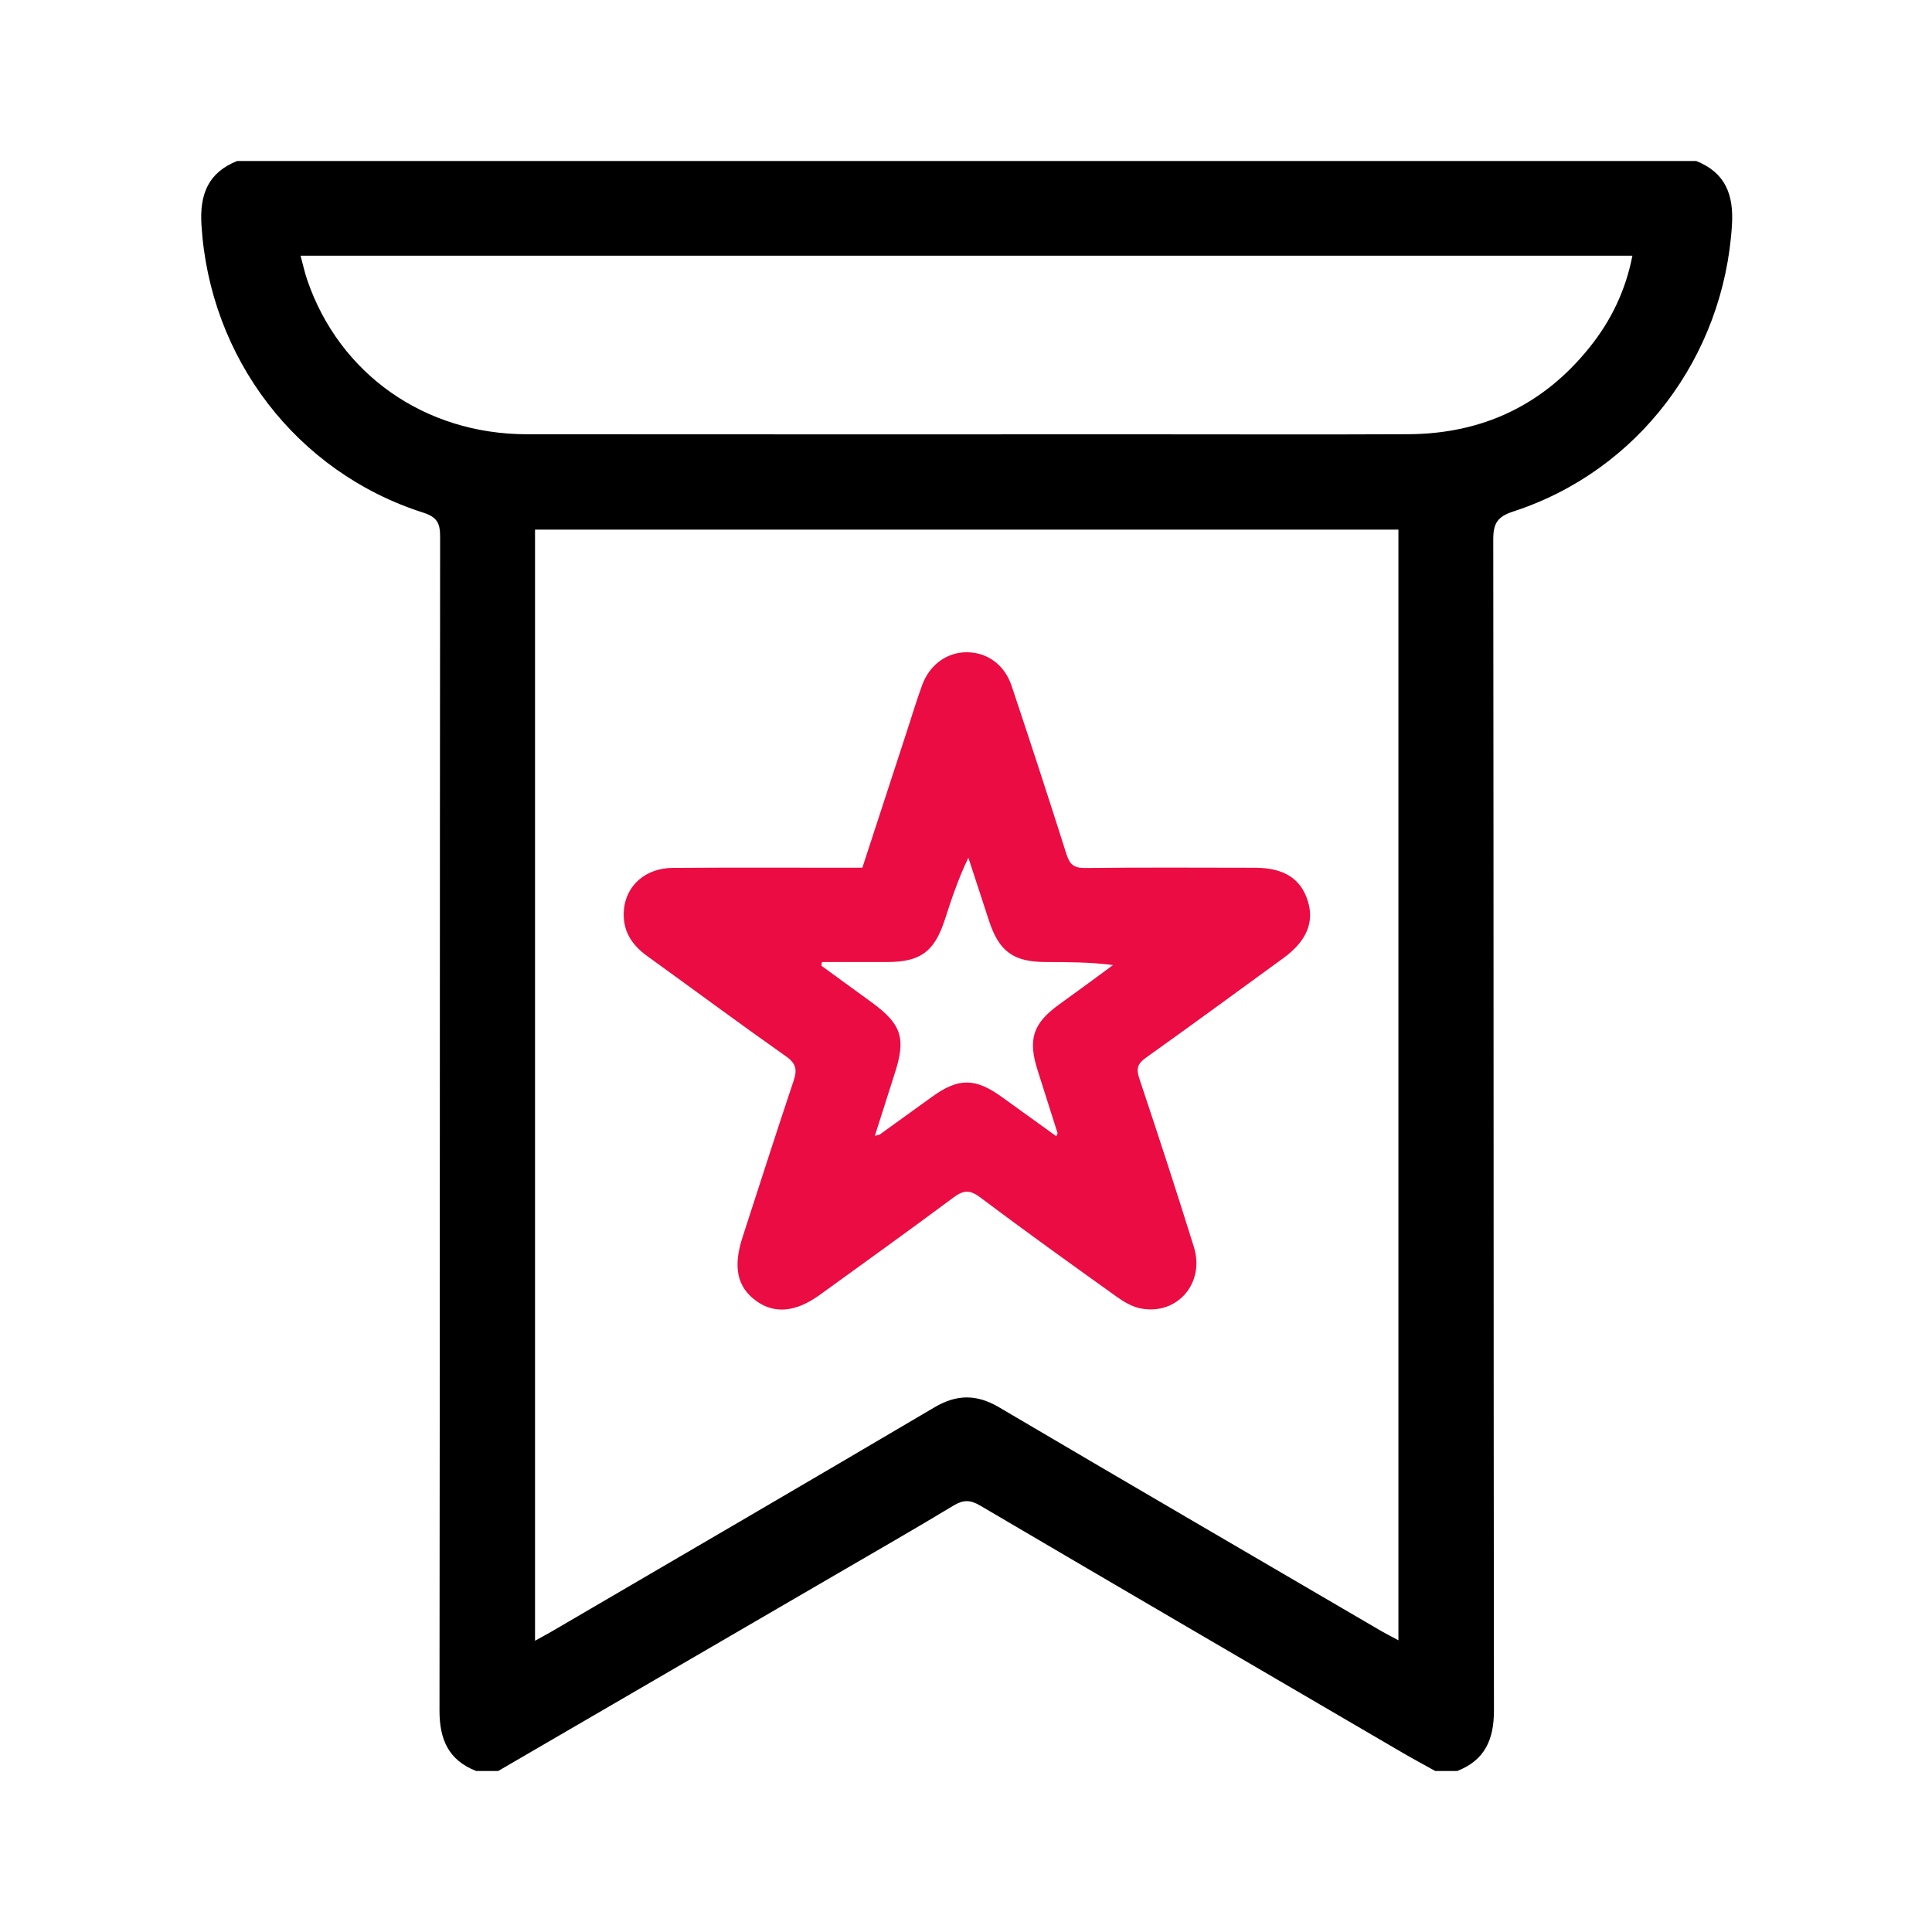
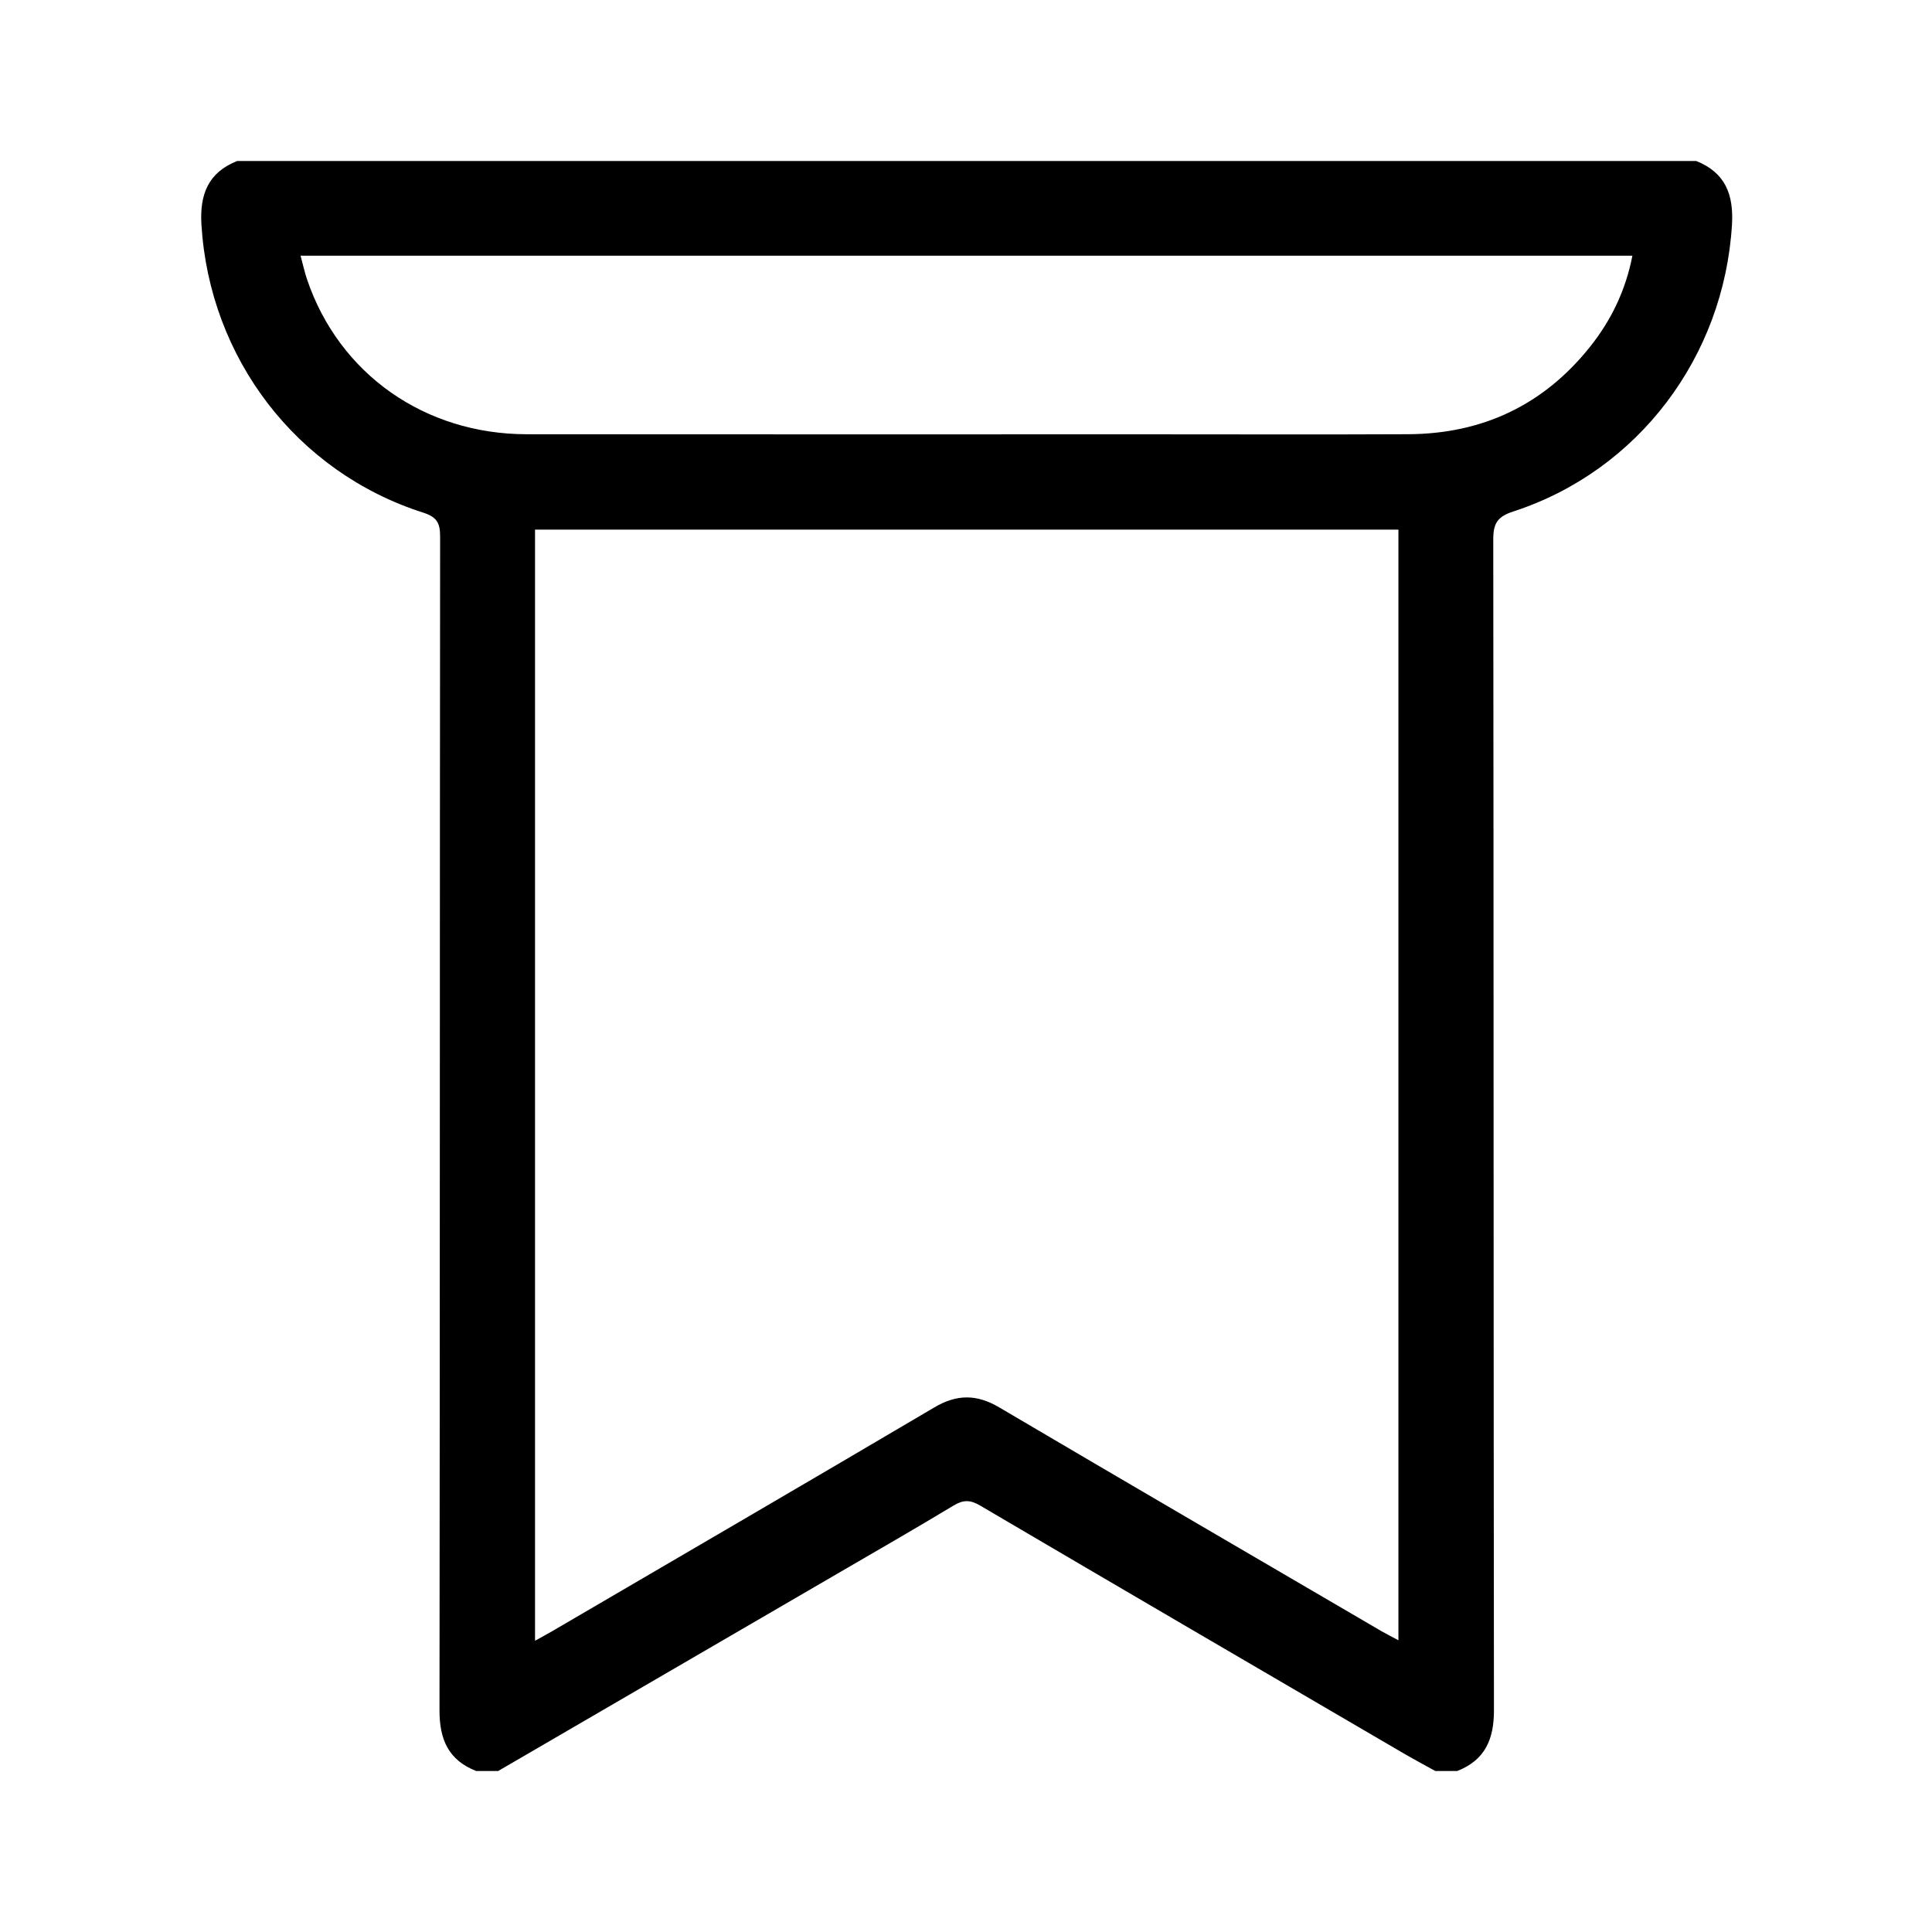
<svg xmlns="http://www.w3.org/2000/svg" width="56" height="56" viewBox="0 0 56 56" fill="none">
  <path fill-rule="evenodd" clip-rule="evenodd" d="M6.875 4.666C20.972 4.666 35.069 4.666 49.166 4.666C50.01 5.004 50.255 5.64 50.202 6.516C49.97 10.34 47.487 13.647 43.865 14.825C43.398 14.977 43.282 15.174 43.283 15.64C43.296 26.952 43.289 38.264 43.303 49.576C43.304 50.416 43.043 51.019 42.239 51.333C42.027 51.333 41.814 51.333 41.601 51.333C41.285 51.157 40.966 50.986 40.653 50.804C36.57 48.419 32.485 46.036 28.409 43.639C28.119 43.468 27.917 43.47 27.634 43.642C26.518 44.316 25.387 44.964 24.261 45.62C20.987 47.525 17.713 49.428 14.44 51.333C14.227 51.333 14.014 51.333 13.802 51.333C12.997 51.019 12.738 50.416 12.739 49.577C12.752 38.234 12.746 26.891 12.757 15.549C12.758 15.151 12.655 14.983 12.261 14.857C8.591 13.683 6.075 10.377 5.839 6.516C5.785 5.64 6.029 5.003 6.875 4.666ZM15.508 47.558C15.725 47.437 15.871 47.36 16.014 47.276C19.707 45.117 23.404 42.965 27.088 40.791C27.739 40.408 28.314 40.411 28.96 40.792C32.645 42.964 36.342 45.117 40.035 47.276C40.184 47.362 40.338 47.439 40.534 47.545C40.534 36.769 40.534 26.07 40.534 15.351C32.182 15.351 23.855 15.351 15.508 15.351C15.508 26.077 15.508 36.775 15.508 47.558ZM8.712 7.412C8.783 7.673 8.83 7.895 8.903 8.108C9.832 10.836 12.305 12.584 15.268 12.587C21.25 12.593 27.232 12.589 33.214 12.589C35.749 12.589 38.285 12.598 40.82 12.586C42.969 12.575 44.739 11.742 46.084 10.057C46.702 9.285 47.121 8.413 47.316 7.412C34.433 7.412 21.606 7.412 8.712 7.412Z" fill="black" />
-   <path fill-rule="evenodd" clip-rule="evenodd" d="M24.996 25.151C25.429 23.826 25.857 22.515 26.284 21.205C26.43 20.758 26.566 20.308 26.726 19.866C26.942 19.266 27.449 18.902 28.029 18.906C28.615 18.91 29.117 19.266 29.322 19.879C29.864 21.504 30.397 23.132 30.914 24.766C31.008 25.063 31.136 25.162 31.451 25.159C33.092 25.141 34.732 25.149 36.373 25.152C37.208 25.153 37.698 25.462 37.904 26.104C38.105 26.729 37.872 27.281 37.199 27.771C35.873 28.736 34.551 29.706 33.216 30.658C32.978 30.828 32.926 30.97 33.021 31.253C33.564 32.878 34.096 34.507 34.605 36.143C34.932 37.194 34.123 38.128 33.069 37.927C32.827 37.881 32.587 37.743 32.383 37.597C31.049 36.643 29.716 35.687 28.405 34.702C28.099 34.472 27.916 34.502 27.63 34.715C26.351 35.667 25.055 36.596 23.764 37.531C23.07 38.034 22.452 38.093 21.922 37.71C21.369 37.312 21.242 36.728 21.521 35.868C22.013 34.354 22.497 32.837 23.003 31.328C23.11 31.009 23.08 30.828 22.783 30.619C21.43 29.666 20.101 28.68 18.759 27.711C18.292 27.375 18.029 26.948 18.086 26.357C18.153 25.658 18.719 25.161 19.502 25.156C21.158 25.144 22.813 25.151 24.469 25.151C24.636 25.151 24.802 25.151 24.996 25.151ZM23.826 27.885C23.82 27.921 23.814 27.957 23.808 27.992C24.298 28.349 24.789 28.705 25.279 29.063C26.13 29.687 26.262 30.095 25.941 31.093C25.749 31.692 25.559 32.291 25.358 32.923C25.449 32.898 25.483 32.898 25.505 32.881C26.011 32.518 26.515 32.154 27.019 31.789C27.782 31.237 28.27 31.24 29.043 31.8C29.564 32.177 30.087 32.551 30.616 32.933C30.643 32.872 30.657 32.855 30.654 32.844C30.463 32.238 30.271 31.631 30.077 31.026C29.792 30.135 29.936 29.674 30.677 29.131C30.971 28.916 31.267 28.704 31.561 28.489C31.796 28.318 32.029 28.145 32.262 27.973C31.58 27.885 30.944 27.887 30.308 27.885C29.373 27.882 28.957 27.577 28.667 26.689C28.468 26.08 28.268 25.47 28.069 24.861C27.777 25.464 27.58 26.062 27.385 26.661C27.084 27.585 26.681 27.882 25.719 27.885C25.088 27.887 24.457 27.885 23.826 27.885Z" fill="#EA0C42" />
</svg>